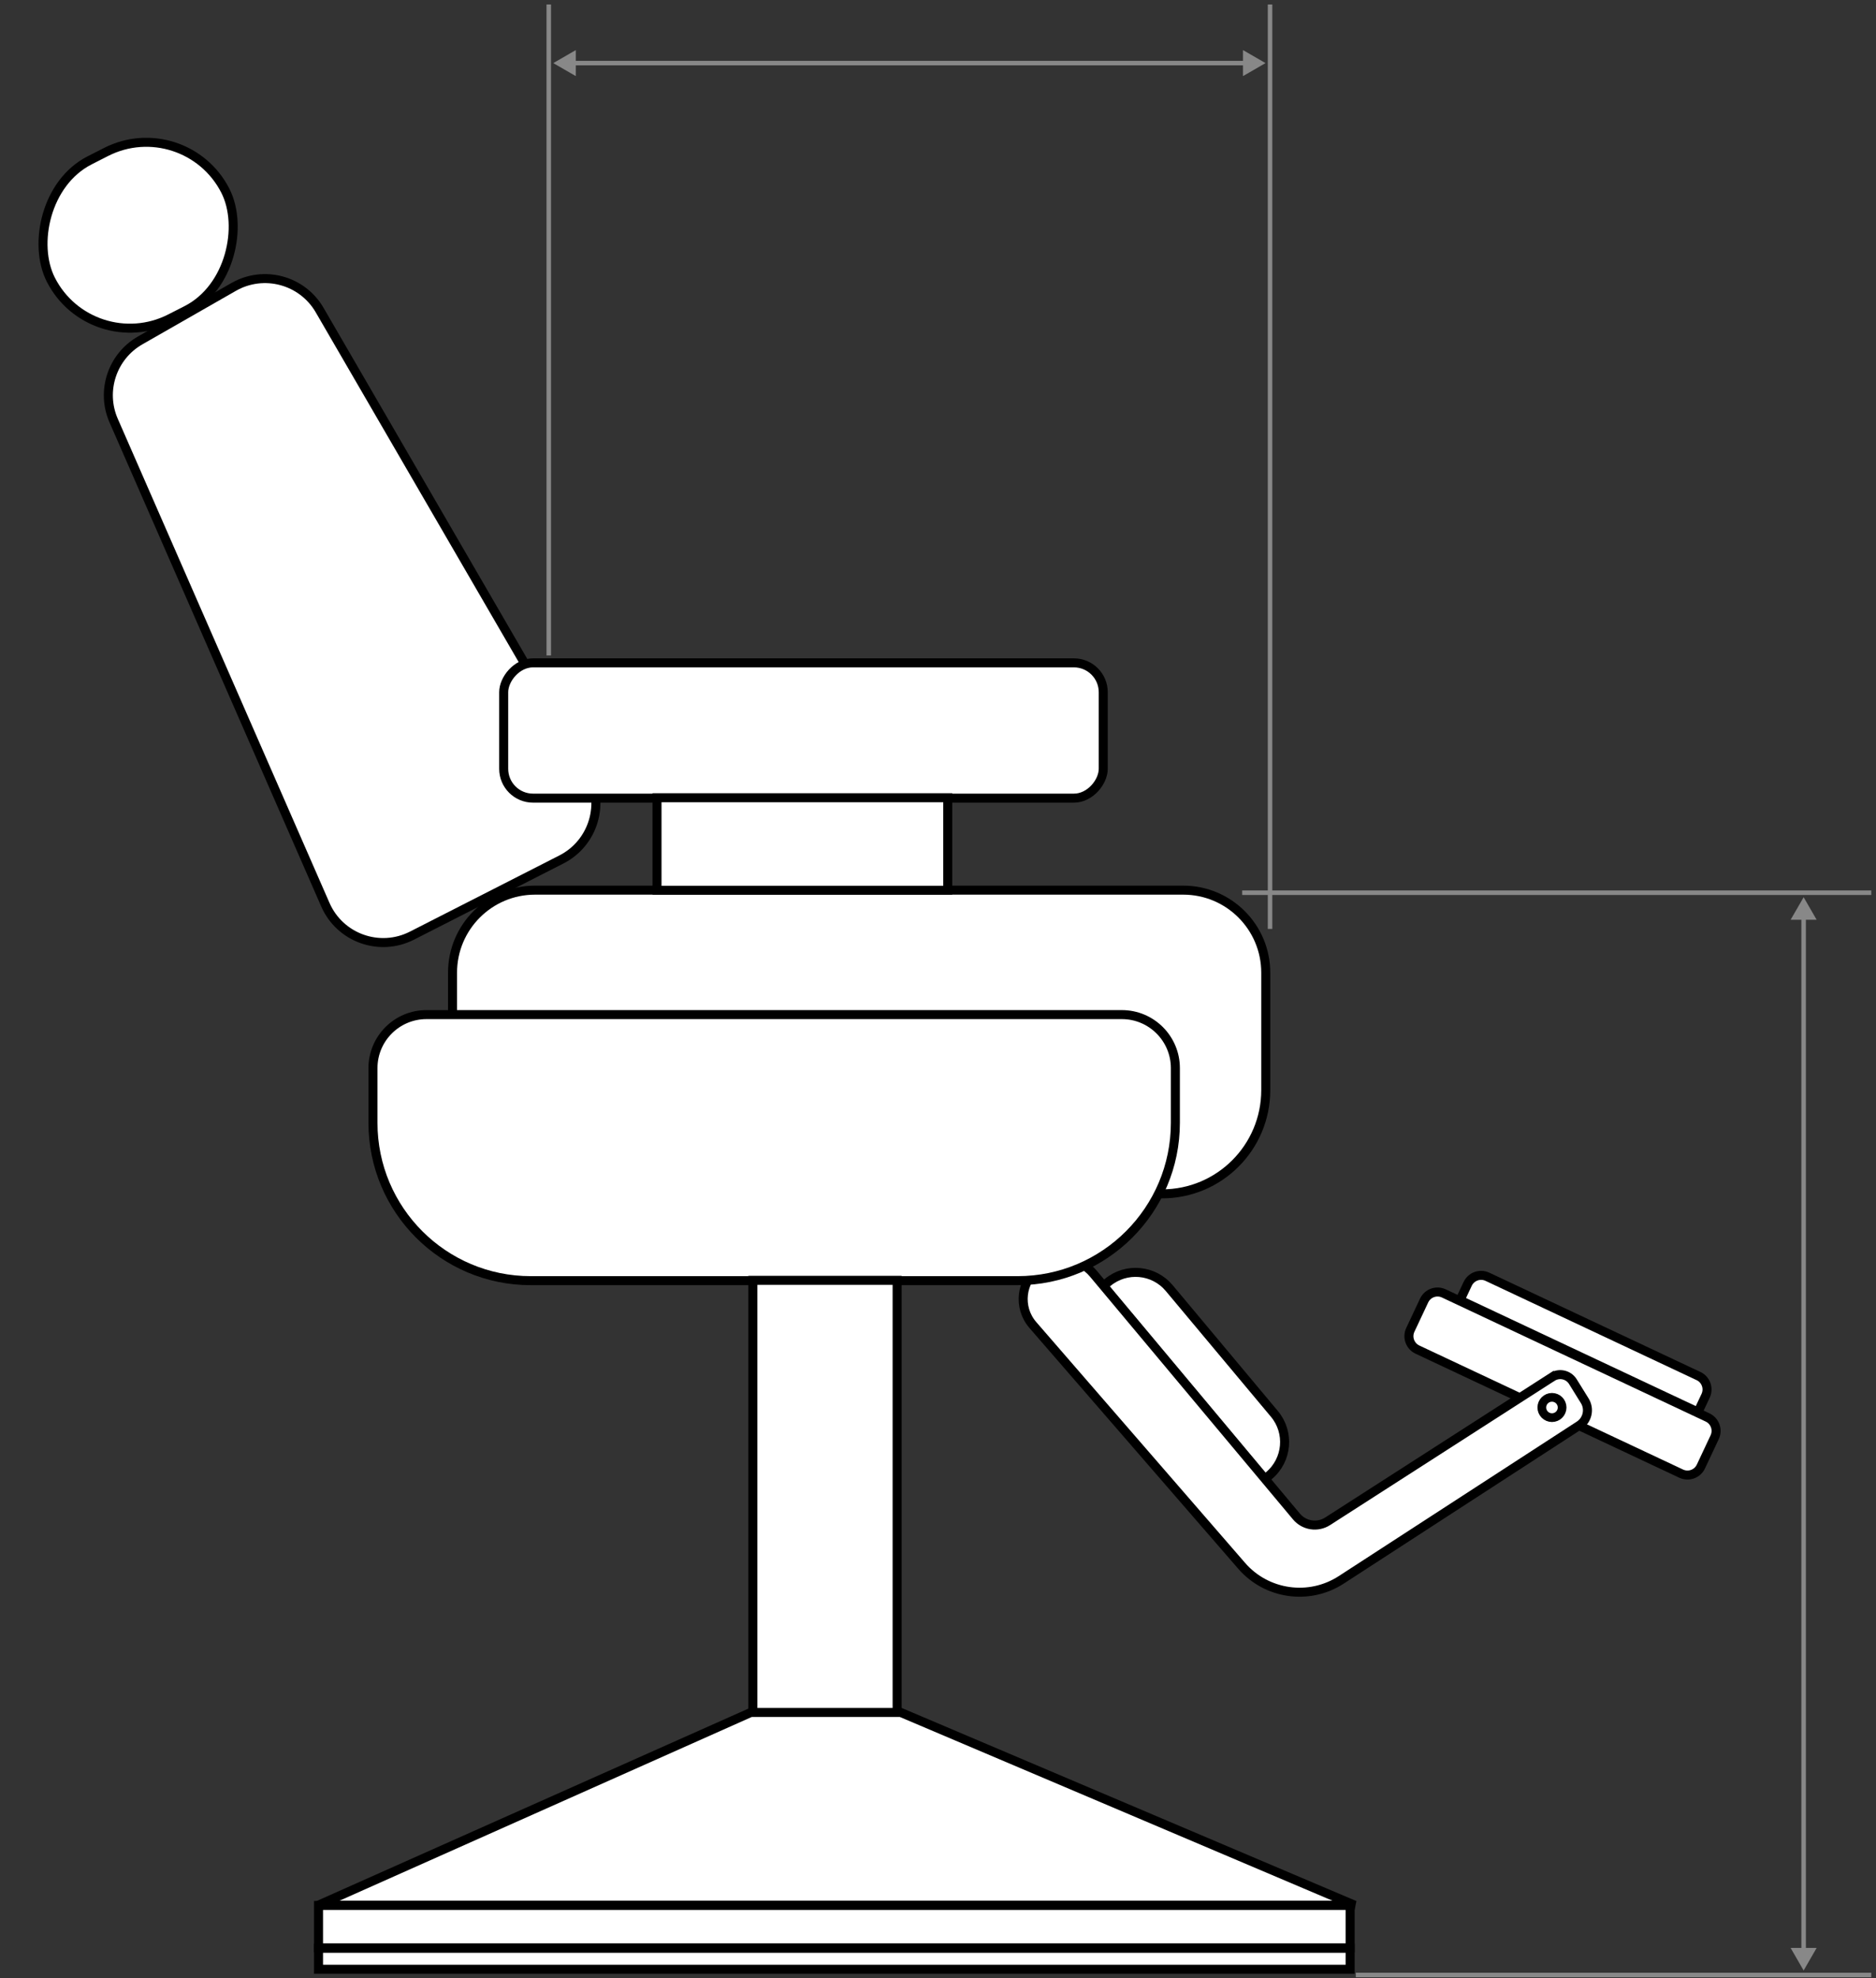
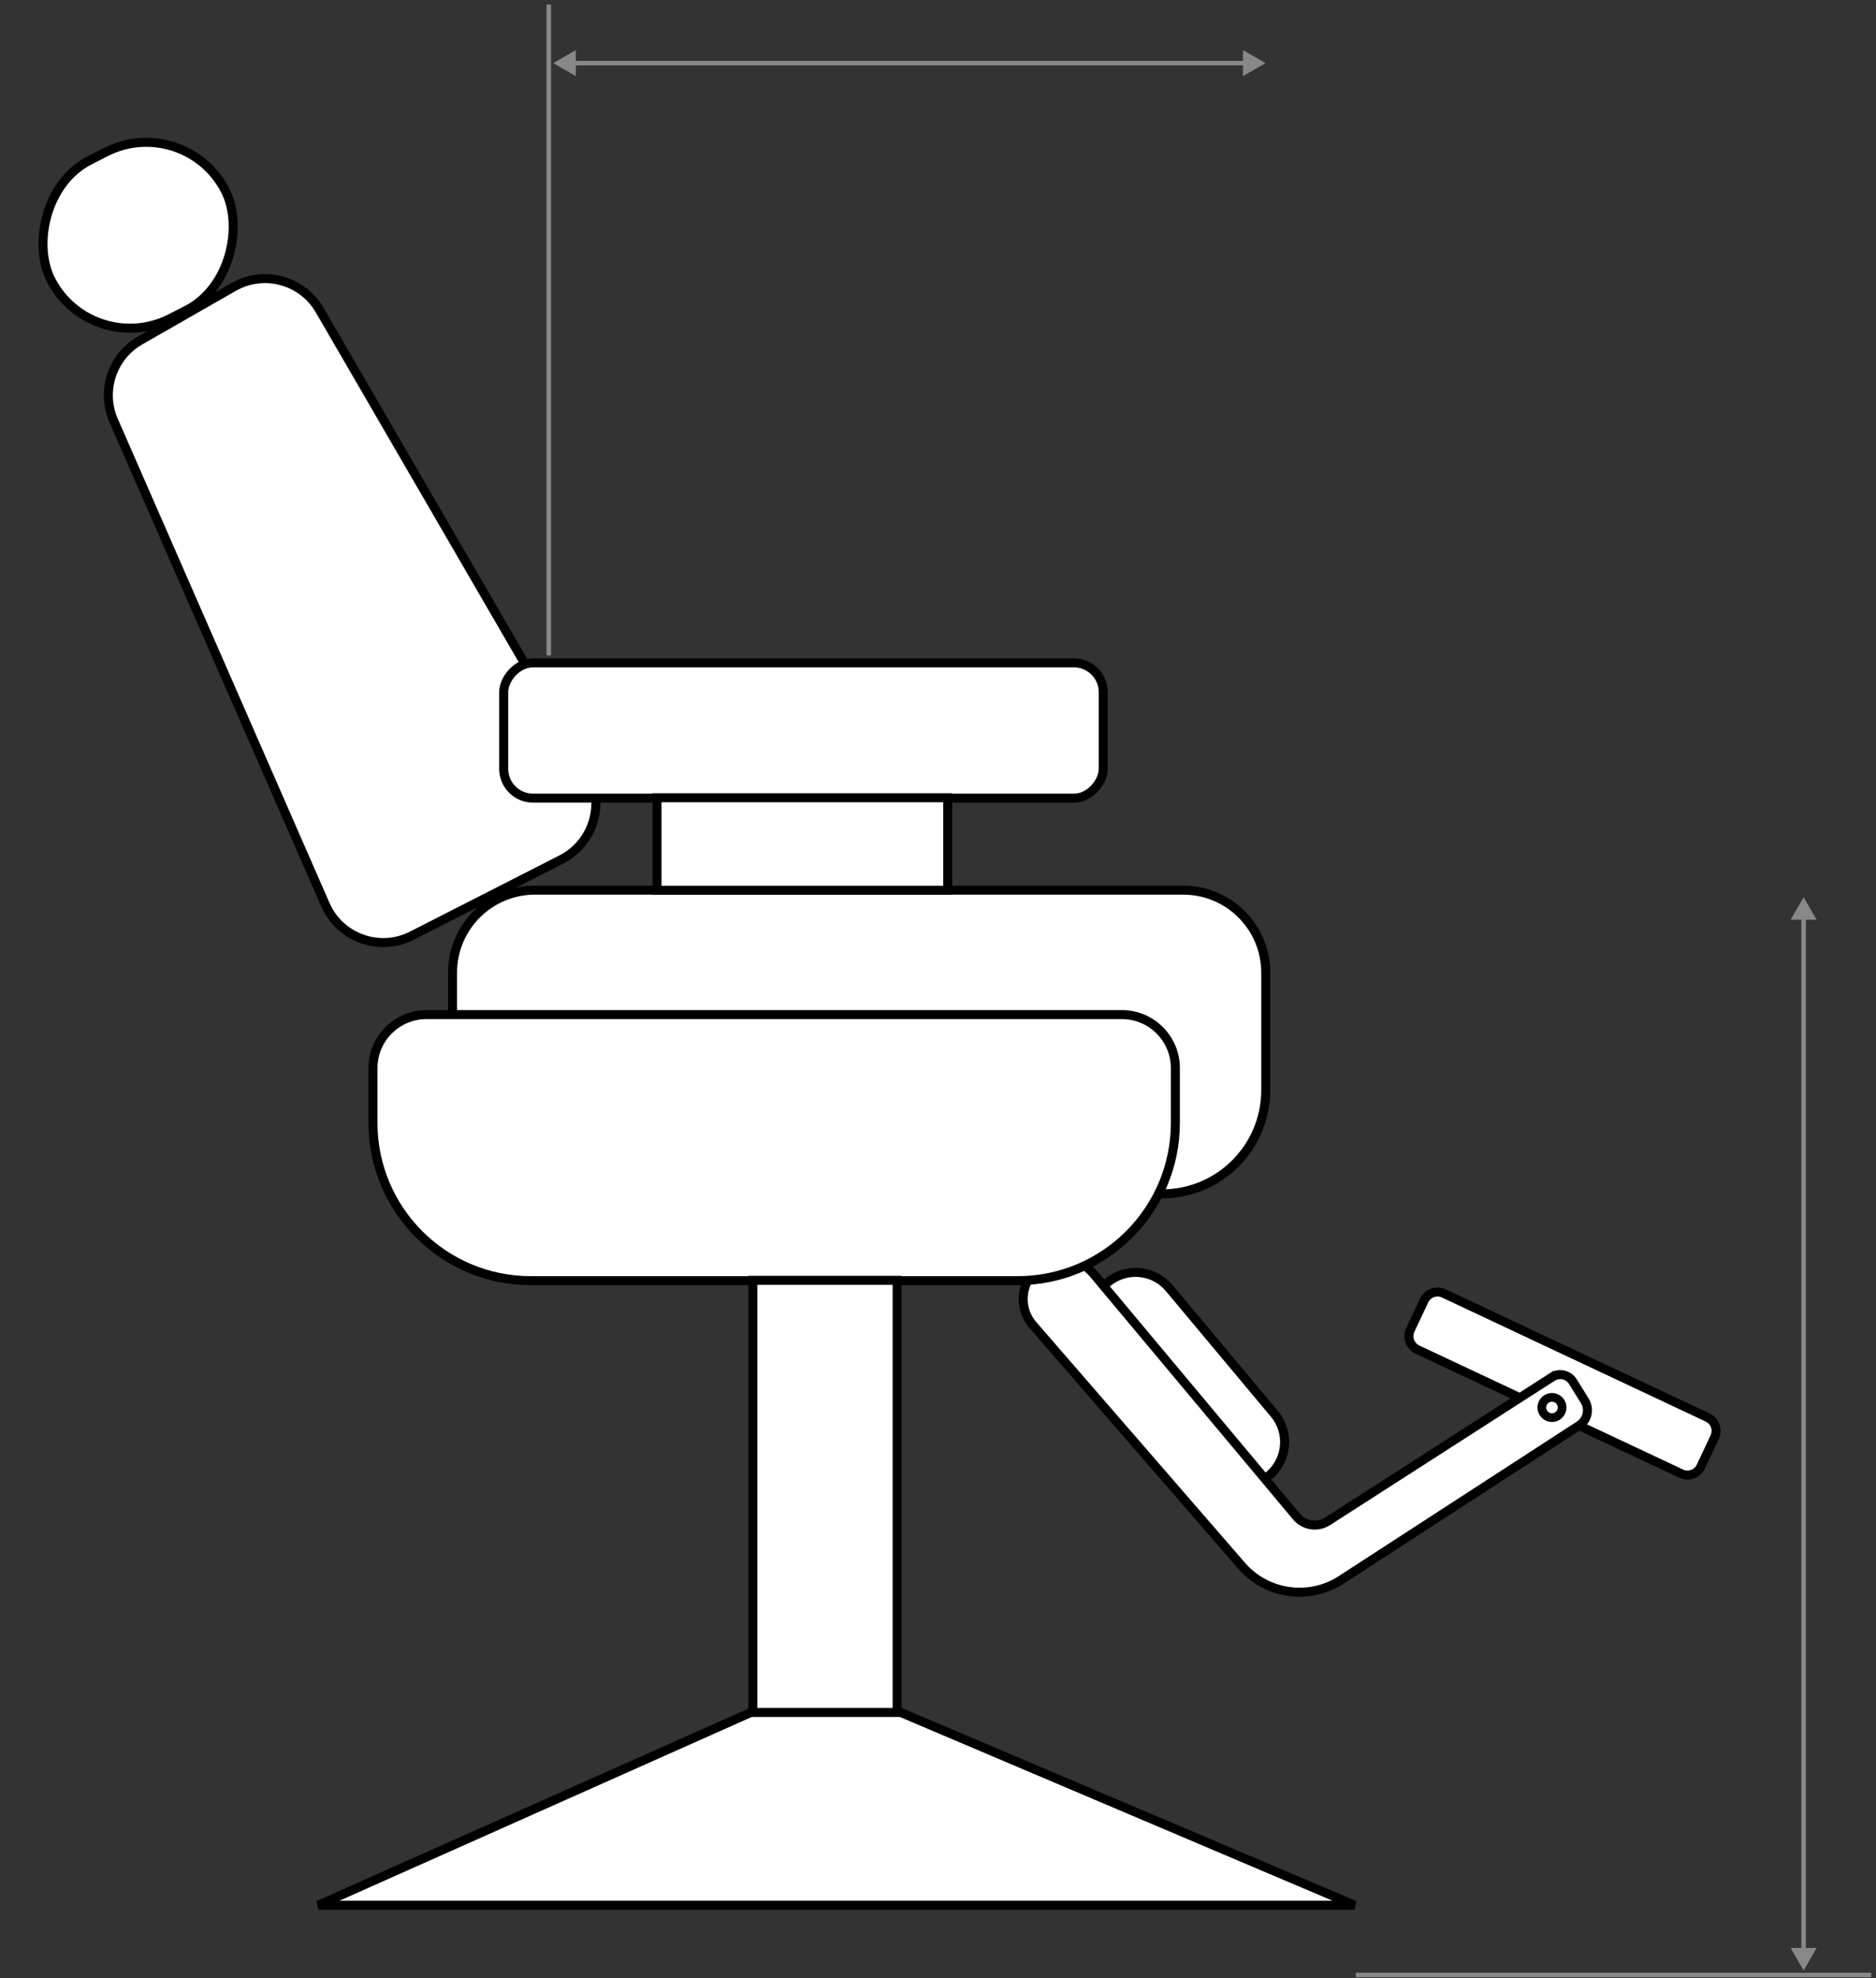
<svg xmlns="http://www.w3.org/2000/svg" width="388" height="409" viewBox="0 0 388 409" fill="none">
  <rect x="0" y="0" width="388" height="409" fill="#333333" stroke="none" />
  <path d="M23.507 86.963C20.831 80.847 23.195 73.697 28.991 70.382L48.319 59.327C54.556 55.76 62.502 57.896 66.109 64.11L121.477 159.493C125.241 165.977 122.788 174.293 116.108 177.697L85.195 193.448C78.495 196.861 70.304 193.931 67.29 187.042L23.507 86.963Z" fill="white" stroke="black" stroke-width="1.865" />
  <path d="M93.594 225.386C93.594 237.229 103.194 246.83 115.037 246.83H240.343C252.186 246.83 261.787 237.229 261.787 225.386V215.433V201.105C261.787 191.678 254.146 184.037 244.719 184.037H110.661C101.235 184.037 93.594 191.678 93.594 201.105V225.386Z" fill="white" stroke="black" stroke-width="1.865" />
  <path d="M228.174 265.907L261.564 305.827L262.438 305.095C266.28 301.882 266.789 296.164 263.576 292.322L241.821 266.313C238.608 262.472 232.889 261.962 229.048 265.175L228.174 265.907Z" fill="white" stroke="black" stroke-width="1.865" />
  <path d="M291.689 274.949C290.968 276.482 291.627 278.309 293.16 279.03L347.704 304.675C349.237 305.396 351.064 304.737 351.785 303.204L354.635 297.141C355.356 295.608 354.698 293.781 353.165 293.06L298.621 267.415C297.088 266.694 295.261 267.353 294.54 268.886L291.689 274.949Z" fill="white" stroke="black" stroke-width="1.865" />
-   <path d="M301.964 268.813L351.177 291.951L352.761 288.581C353.482 287.047 352.824 285.22 351.291 284.499L307.63 263.971C306.097 263.251 304.27 263.909 303.549 265.442L301.964 268.813Z" fill="white" stroke="black" stroke-width="1.865" />
  <path d="M214.966 261.961C218.457 259.398 223.338 259.989 226.117 263.311L268.139 313.543C269.734 315.449 272.497 315.871 274.588 314.528L321.043 284.69L320.54 283.905L321.043 284.69C322.485 283.764 324.405 284.198 325.308 285.654L327.762 289.61C328.832 291.335 328.325 293.599 326.622 294.704L277.397 326.638C270.765 330.94 261.977 329.698 256.798 323.727L213.623 273.954C210.481 270.331 211.1 264.798 214.966 261.961Z" fill="white" stroke="black" stroke-width="1.865" />
  <circle cx="320.983" cy="291" r="2.1" stroke="black" stroke-width="1.8" />
  <path d="M109.769 264.777H210.462C228.484 264.777 243.094 250.167 243.094 232.145V220.837C243.094 214.724 238.138 209.769 232.026 209.769H96.069H88.205C82.093 209.769 77.138 214.724 77.138 220.837V232.145C77.138 250.167 91.747 264.777 109.769 264.777Z" fill="white" stroke="black" stroke-width="1.865" />
  <rect x="0.932" y="-0.932" width="124.001" height="27.97" rx="6.068" transform="matrix(1 0 0 -1 103.243 164.085)" fill="white" stroke="black" stroke-width="1.865" />
  <rect x="0.407" y="-1.254" width="40.509" height="36.698" rx="18.349" transform="matrix(0.891 -0.454 -0.454 -0.891 17.916 73.249)" fill="white" stroke="black" stroke-width="1.865" />
  <path d="M155.711 264.709H185.545V309.995V354.281H155.711V264.709Z" fill="white" stroke="black" stroke-width="1.865" />
  <path d="M135.883 164.932H196.019V174.615V184.068H135.883V164.932Z" fill="white" stroke="black" stroke-width="1.865" />
  <path d="M65.832 393.906L155.29 354.049H186.29L280.176 393.906H65.832Z" fill="white" stroke="black" stroke-width="1.865" />
-   <rect x="65.879" y="393.953" width="213.365" height="8.764" fill="white" stroke="black" stroke-width="1.865" />
-   <path d="M65.879 402.81H279.244V407.146H65.879V402.81Z" fill="white" stroke="black" stroke-width="1.865" />
  <path d="M280.41 408.33L387.02 408.33" stroke="#888888" stroke-width="0.932" />
  <path d="M113.498 135.52V0.926" stroke="#888888" stroke-width="0.932" />
-   <path d="M256.913 184.569L387.02 184.569" stroke="#888888" stroke-width="0.932" />
-   <path d="M262.673 192.055V0.926" stroke="#888888" stroke-width="0.932" />
  <path d="M373.033 407.398L370.342 402.736L375.725 402.736L373.033 407.398ZM373.033 185.502L375.725 190.163L370.342 190.163L373.033 185.502ZM372.567 403.202L372.567 189.697L373.499 189.697L373.499 403.202L372.567 403.202Z" fill="#888888" />
  <path d="M114.431 13.046L119.092 15.737V10.354L114.431 13.046ZM261.74 13.046L257.078 10.354V15.737L261.74 13.046ZM118.626 13.512H257.544V12.58H118.626V13.512Z" fill="#888888" />
</svg>